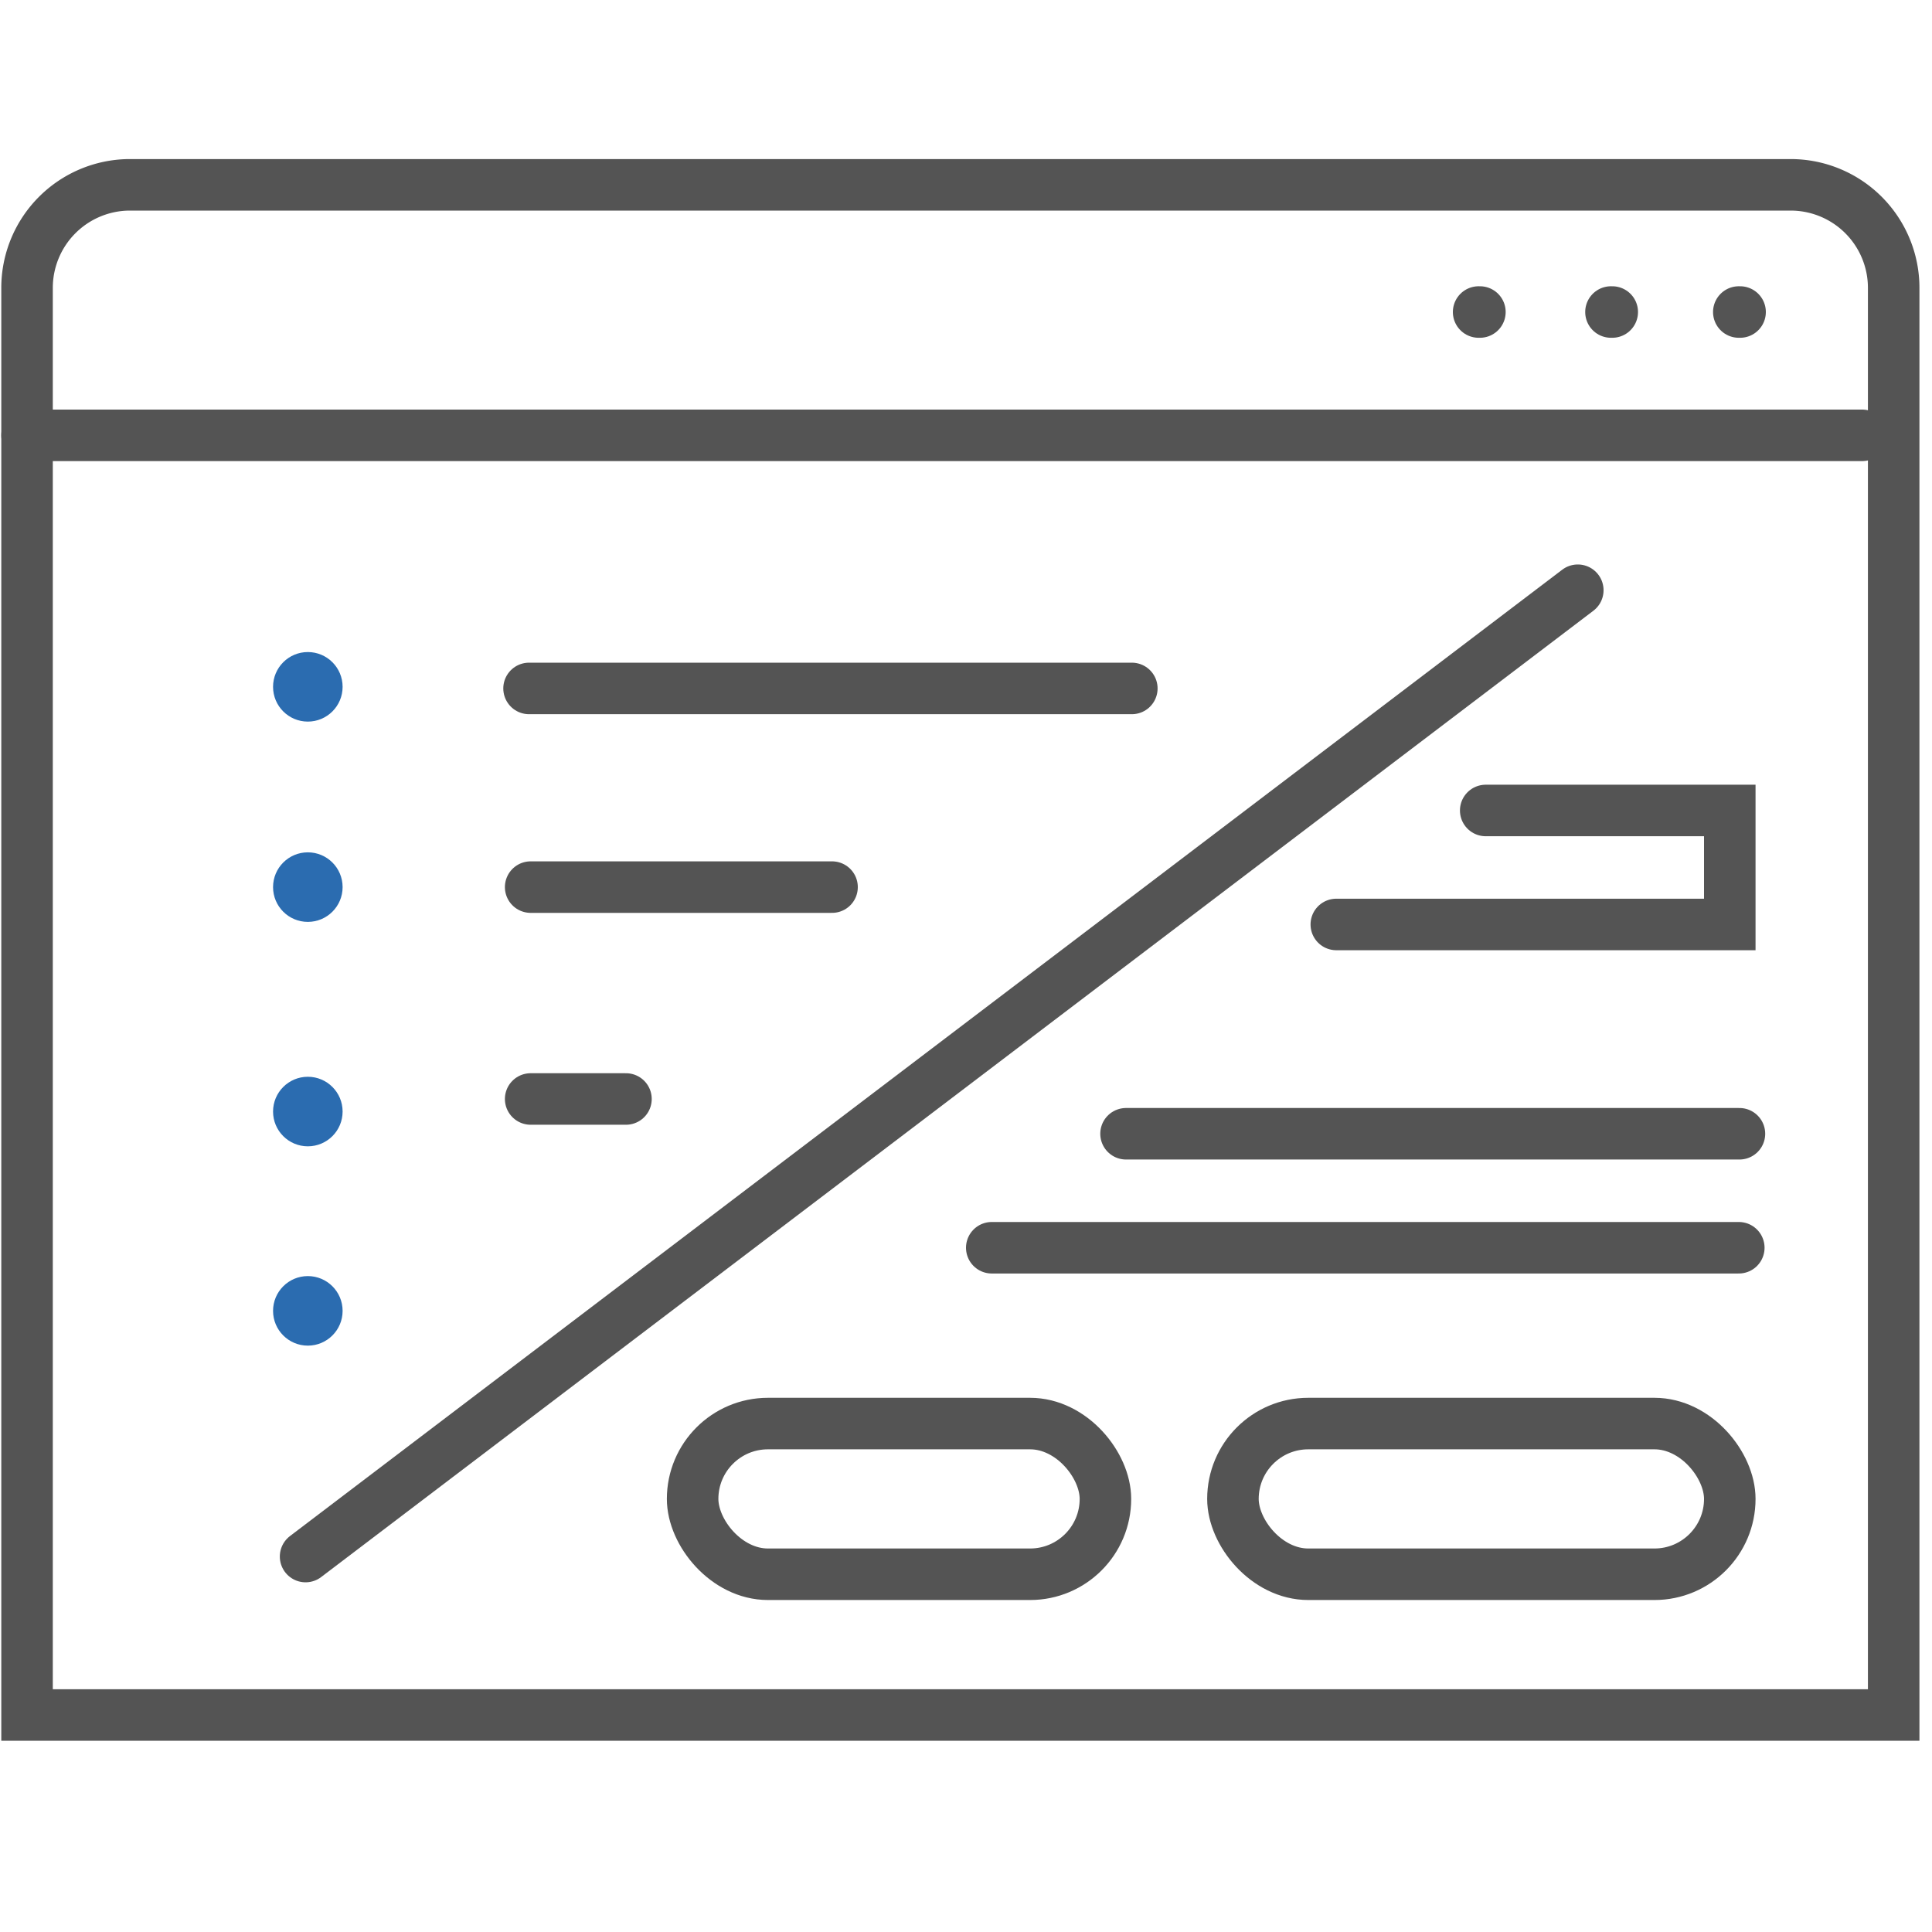
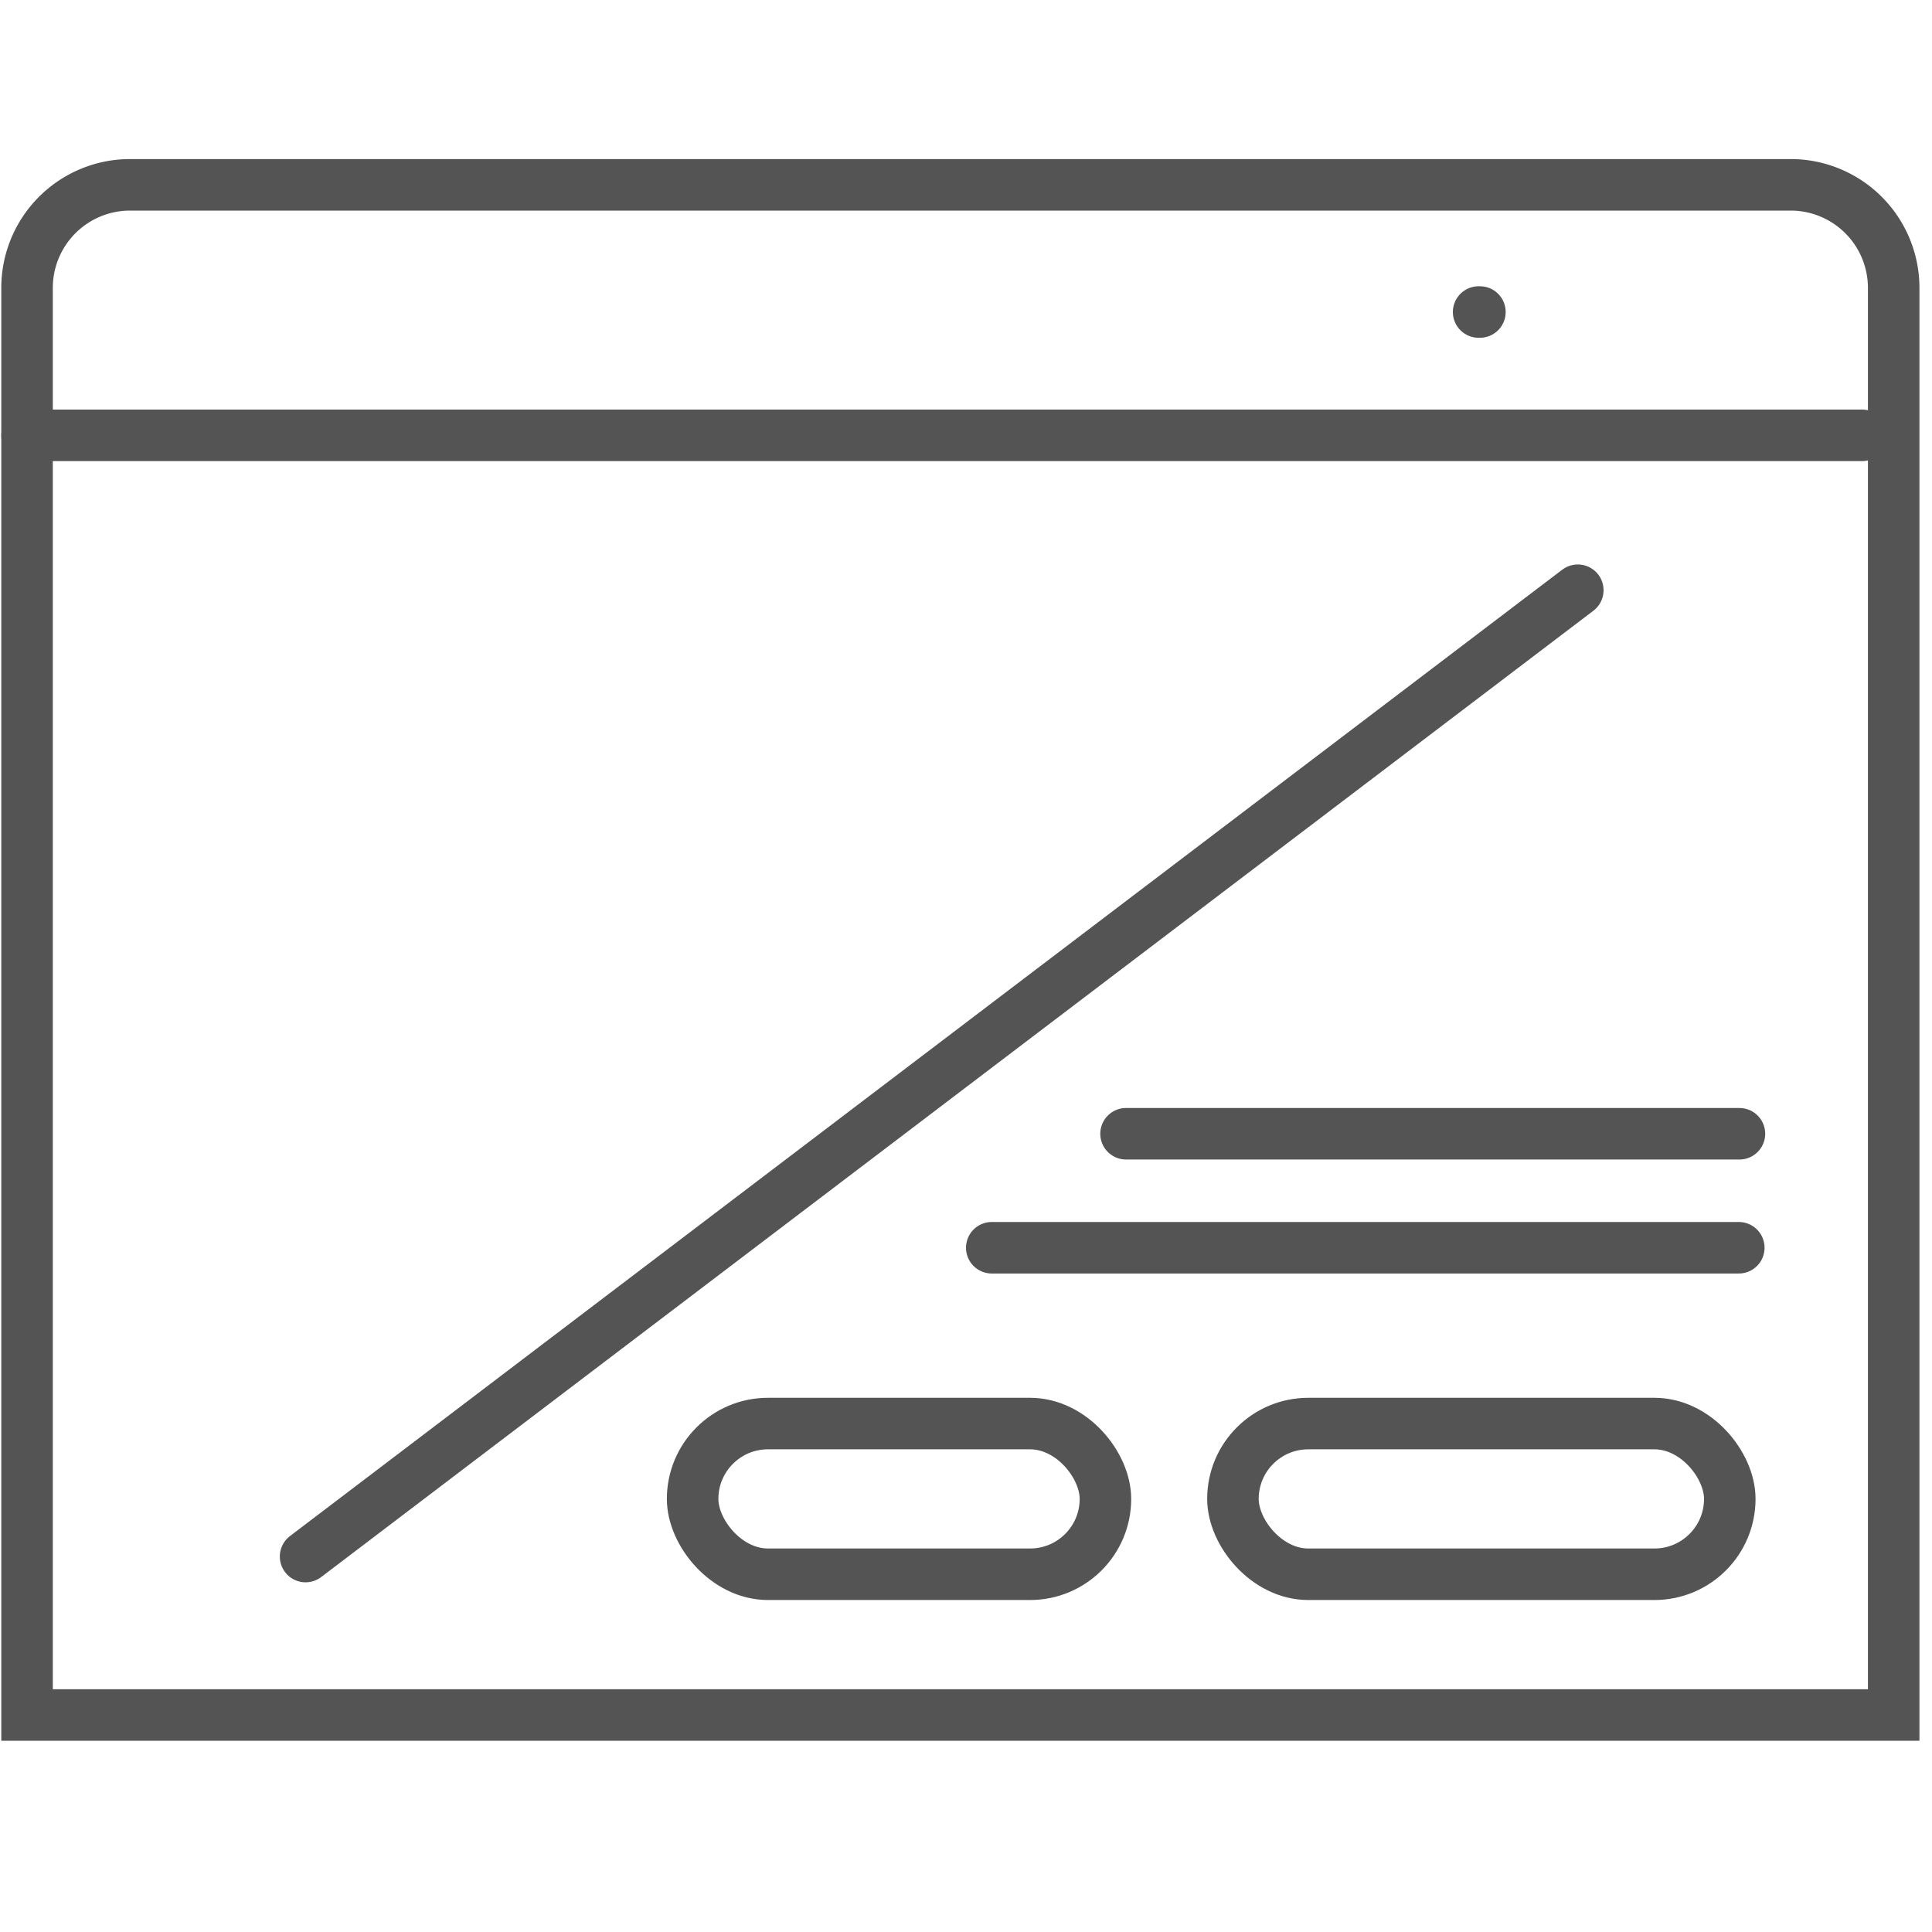
<svg xmlns="http://www.w3.org/2000/svg" viewBox="0 0 60 60">
  <defs>
    <style>.cls-1,.cls-2,.cls-4{fill:none;}.cls-2,.cls-6{stroke:#545454;}.cls-2,.cls-4,.cls-6{stroke-linecap:round;stroke-miterlimit:10;stroke-width:1.6px;}.cls-3{clip-path:url(#clip-path);}.cls-4{stroke:#2b6cb0;}.cls-5{fill:#2b6cb0;}.cls-6{fill:#b8b4b4;}</style>
    <clipPath id="clip-path">
-       <polygon class="cls-1" points="4.48 44.2 4.48 15.89 45.92 15.89 7.24 44.2 4.48 44.2" />
-     </clipPath>
+       </clipPath>
  </defs>
  <title>lineicons_code-gui</title>
  <g id="Ebene_2" data-name="Ebene 2">
    <g id="Ebene_1-2" data-name="Ebene 1">
      <path class="cls-2" d="M.84,53.26V8.94A3.2,3.2,0,0,1,4,5.74H55.61a3.2,3.2,0,0,1,3.2,3.2V53.26Z" />
      <line class="cls-2" x1="0.84" y1="13.52" x2="57.83" y2="13.52" />
      <g class="cls-3">
        <line class="cls-2" x1="16.43" y1="21.38" x2="35.15" y2="21.38" />
        <line class="cls-2" x1="16.48" y1="27.55" x2="25.84" y2="27.55" />
        <line class="cls-2" x1="16.48" y1="34.13" x2="19.44" y2="34.13" />
        <line class="cls-4" x1="16.48" y1="40.71" x2="25.84" y2="40.71" />
        <line class="cls-2" x1="30.48" y1="40.71" x2="39.84" y2="40.71" />
        <circle class="cls-5" cx="9.56" cy="21.33" r="1.08" />
        <circle class="cls-5" cx="9.56" cy="27.55" r="1.08" />
        <circle class="cls-5" cx="9.56" cy="34.52" r="1.08" />
        <circle class="cls-5" cx="9.56" cy="40.71" r="1.08" />
      </g>
      <line class="cls-6" x1="9.49" y1="48.34" x2="49" y2="18.33" />
      <rect class="cls-2" x="21.51" y="44.21" width="12.82" height="4.68" rx="2.34" ry="2.34" />
      <rect class="cls-2" x="38.29" y="44.21" width="15.43" height="4.68" rx="2.34" ry="2.34" />
      <line class="cls-2" x1="54.02" y1="35.21" x2="34.97" y2="35.21" />
      <line class="cls-2" x1="30.8" y1="38.75" x2="54" y2="38.75" />
-       <polyline class="cls-2" points="41.5 28.71 53.72 28.71 53.72 25.17 46.14 25.17" />
      <line class="cls-2" x1="45.96" y1="9.69" x2="45.92" y2="9.69" />
-       <line class="cls-2" x1="50.07" y1="9.69" x2="50.03" y2="9.69" />
-       <line class="cls-2" x1="54.04" y1="9.69" x2="54" y2="9.69" />
      <rect class="cls-1" width="60" height="60" />
    </g>
  </g>
</svg>